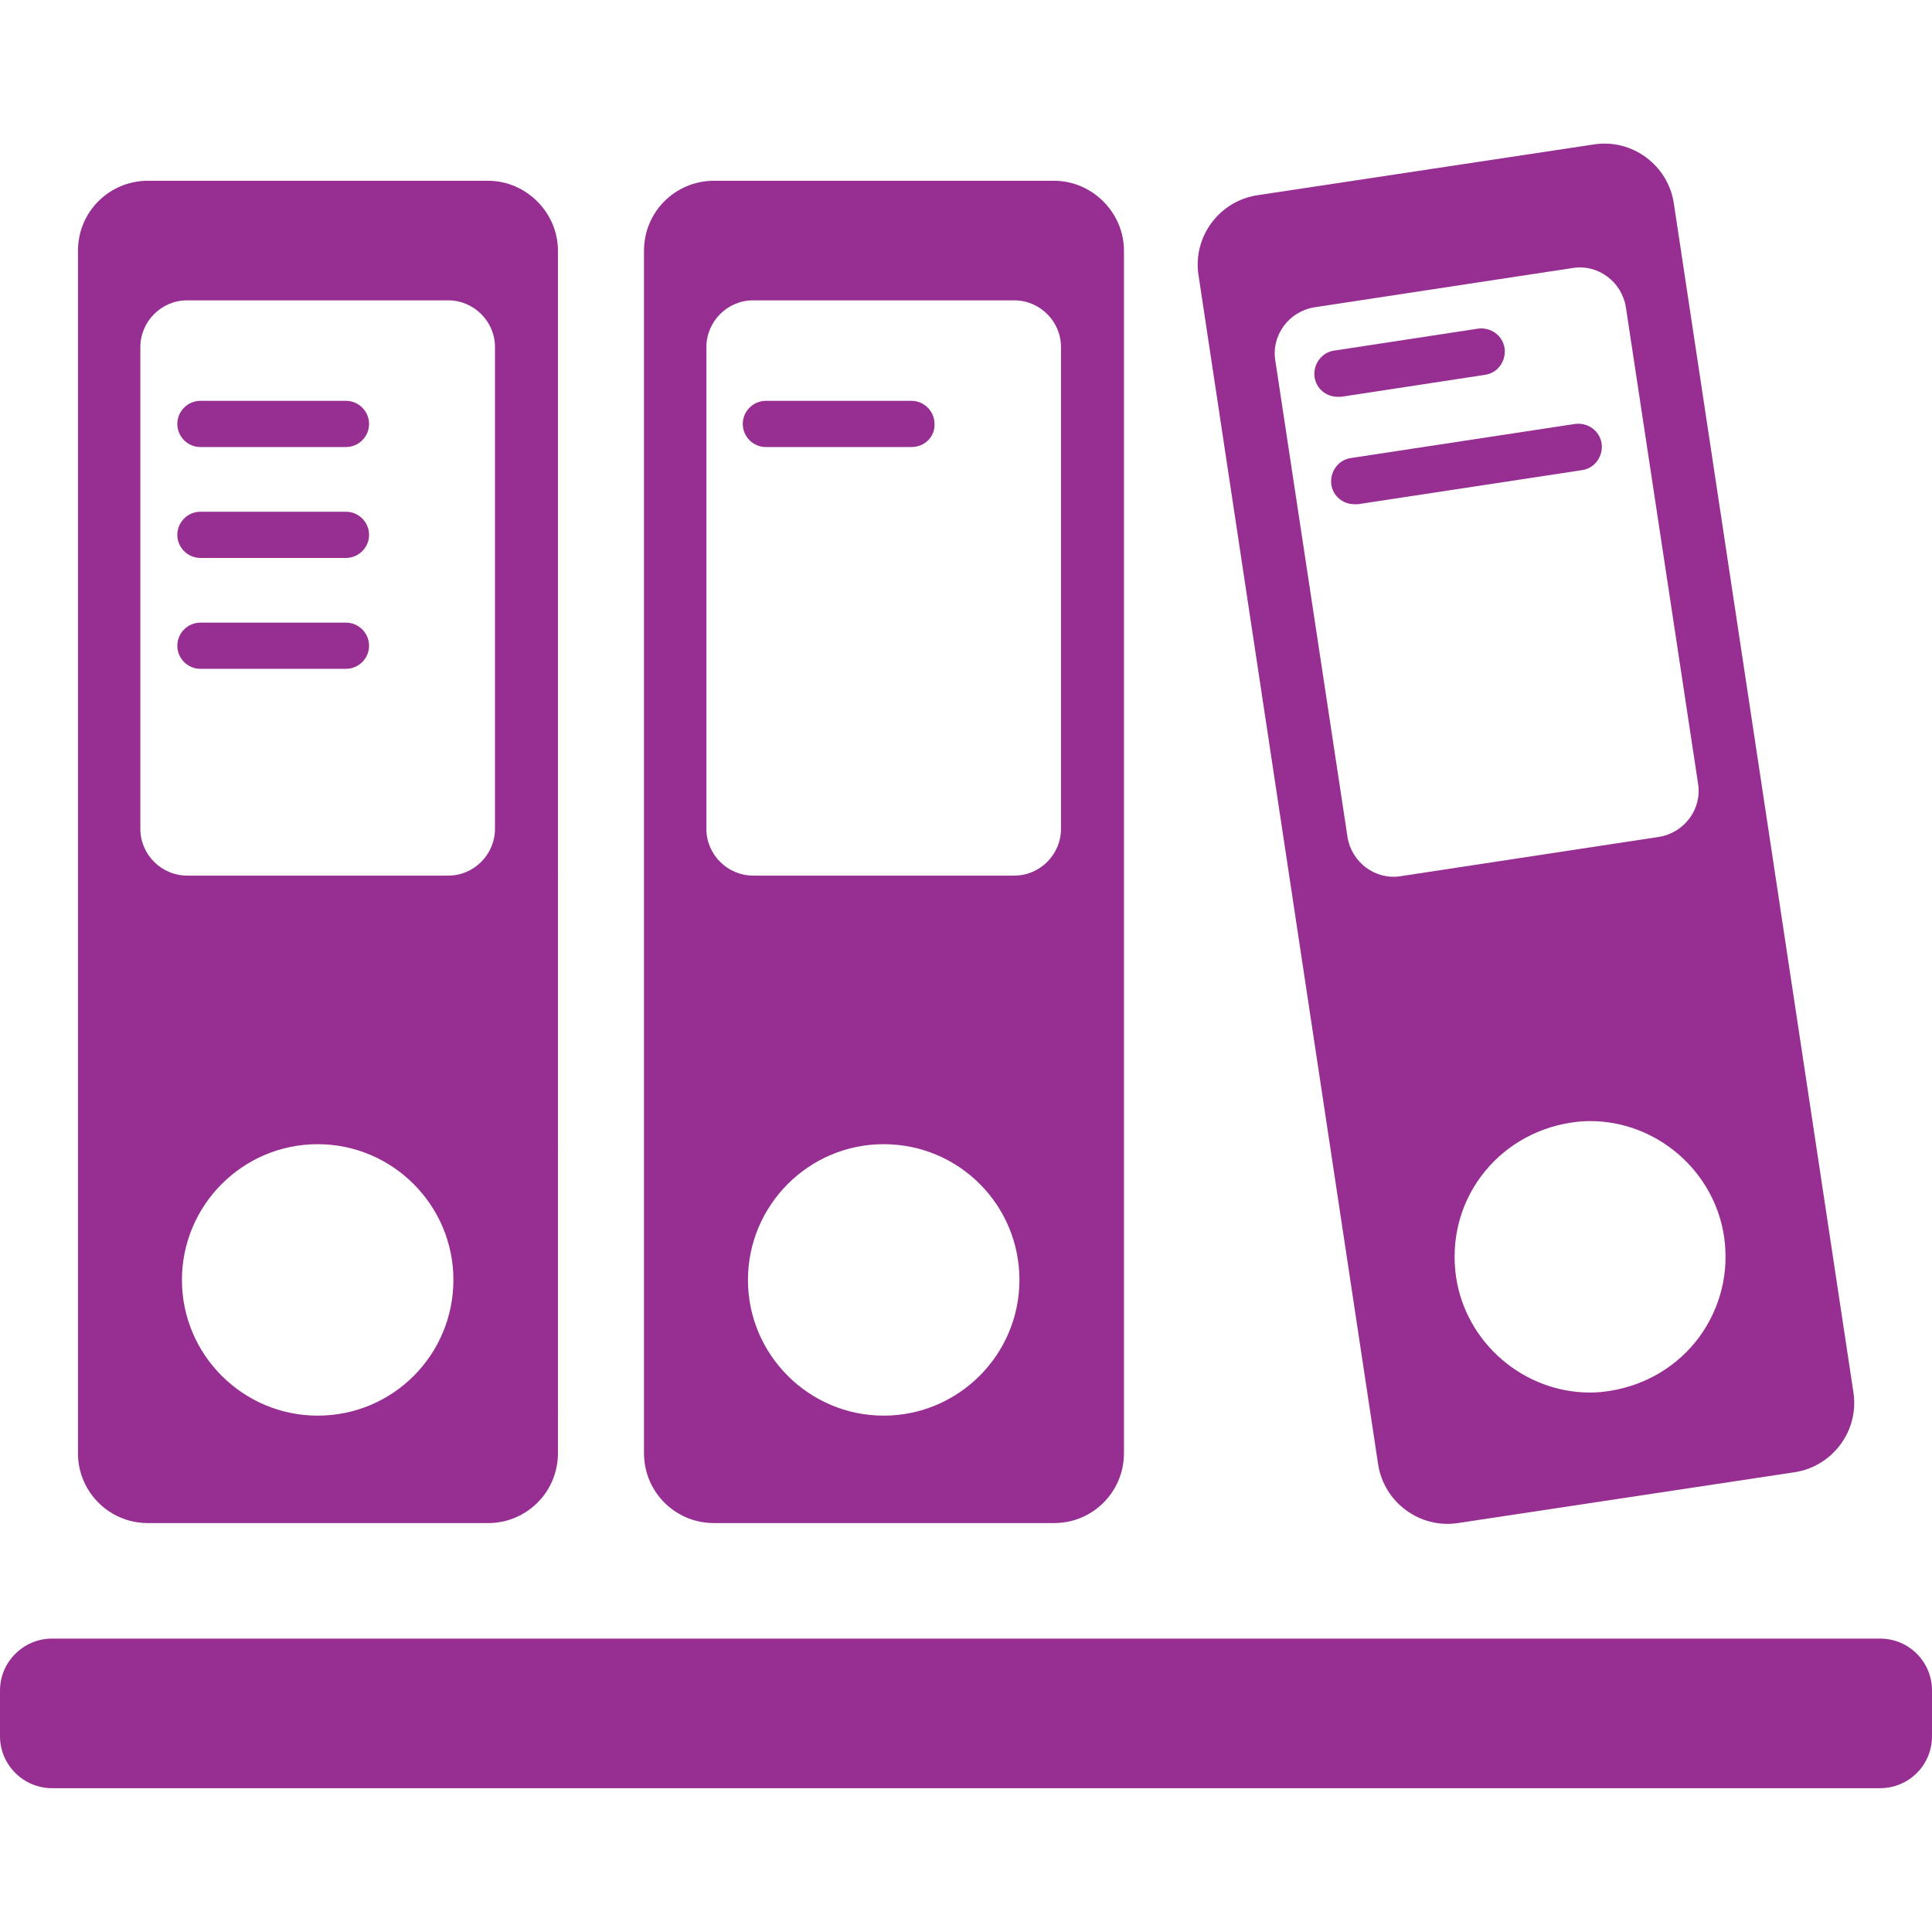
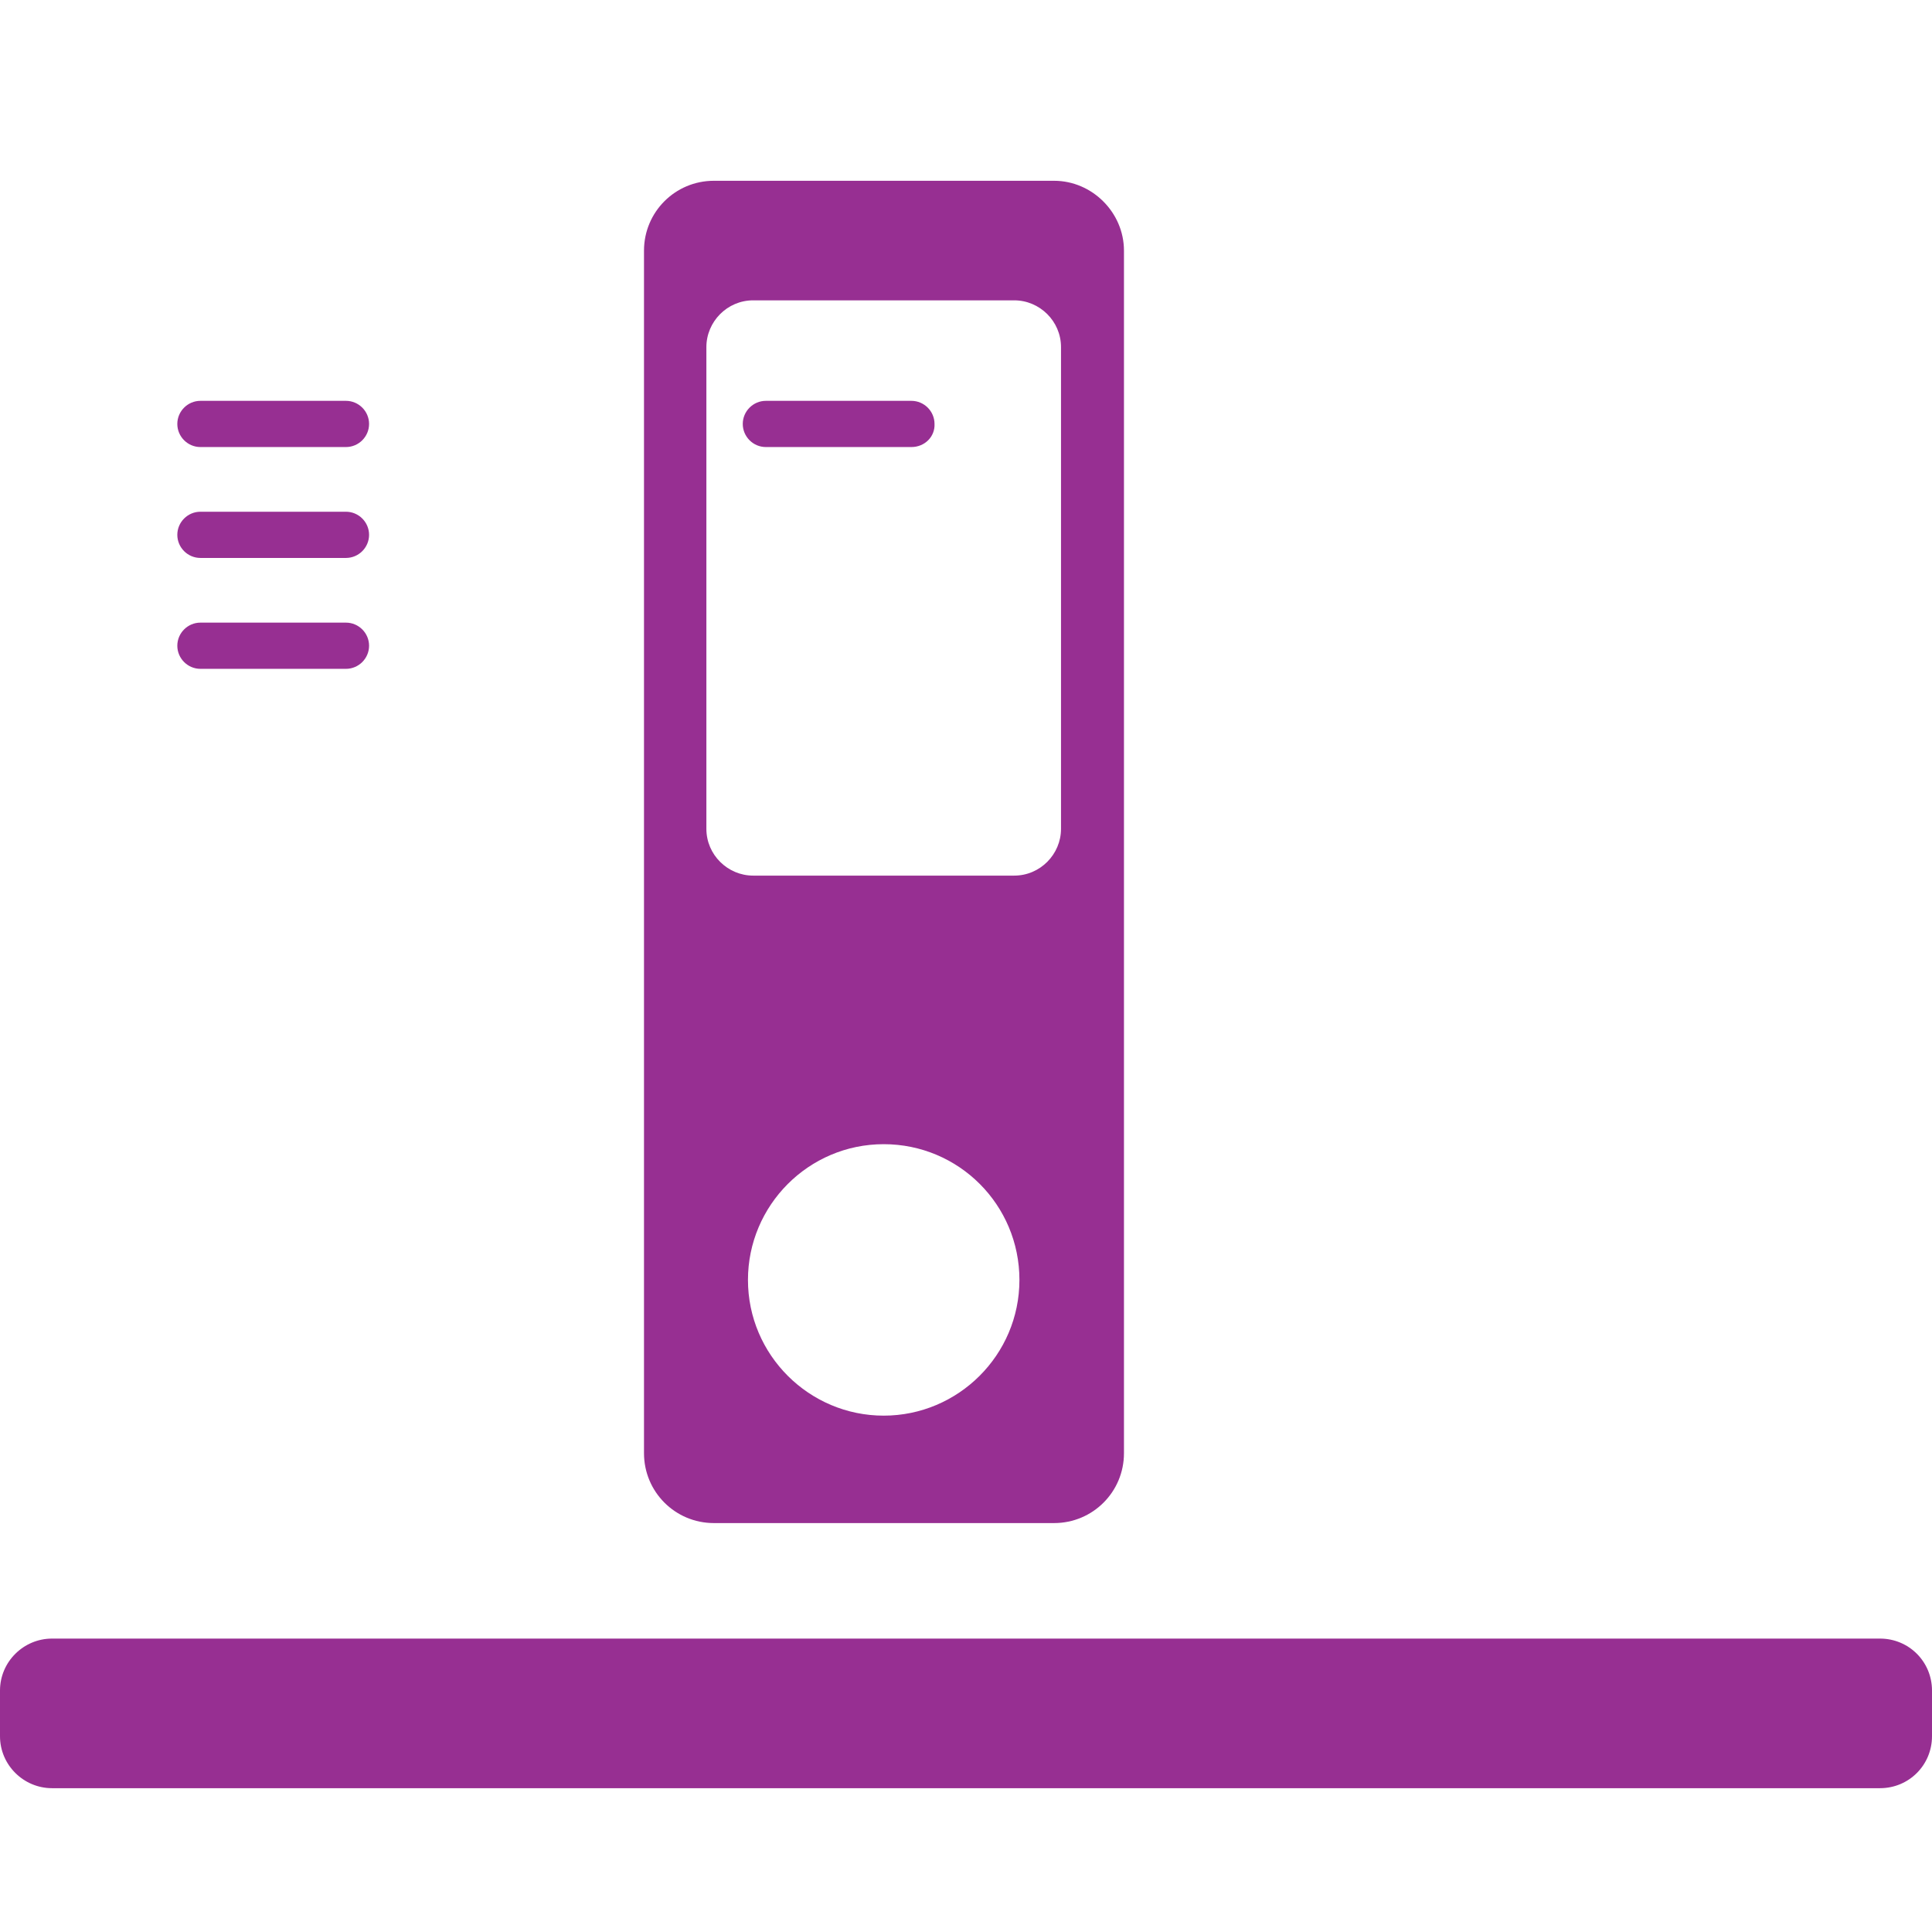
<svg xmlns="http://www.w3.org/2000/svg" version="1.1" id="Capa_1" x="0px" y="0px" viewBox="0 0 334.5 334.5" style="enable-background:new 0 0 334.5 334.5;" xml:space="preserve">
  <style type="text/css">
	.st0{fill:#972F92;}
</style>
  <g>
    <g id="Layer_5_24_">
      <g>
        <g>
          <path class="st0" d="M182.5,31.3h-58.9c-6.7,0-12.1,5.4-12.1,12.1v208.2c0,6.7,5.4,12.1,12.1,12.1h58.9      c6.7,0,12.1-5.4,12.1-12.1V43.4C194.6,36.8,189.1,31.3,182.5,31.3z M153,245.1c-12.9,0-23.5-10.5-23.5-23.5      c0-12.9,10.5-23.5,23.5-23.5s23.5,10.5,23.5,23.5S165.9,245.1,153,245.1z M183.7,143.5c0,4.4-3.6,8.1-8.1,8.1h-45.2      c-4.4,0-8.1-3.6-8.1-8.1V60.1c0-4.4,3.6-8.1,8.1-8.1h45.2c4.4,0,8.1,3.6,8.1,8.1V143.5L183.7,143.5z" />
          <g>
            <path class="st0" d="M157.8,77.4h-25.2c-2.2,0-4-1.8-4-4c0-2.2,1.8-4,4-4h25.2c2.2,0,4,1.8,4,4       C161.9,75.6,160.1,77.4,157.8,77.4z" />
          </g>
        </g>
        <g>
-           <path class="st0" d="M84.5,31.3H25.6c-6.7,0-12.1,5.4-12.1,12.1v208.2c0,6.7,5.4,12.1,12.1,12.1h58.9c6.7,0,12.1-5.4,12.1-12.1      V43.4C96.6,36.8,91.1,31.3,84.5,31.3z M55,245.1c-12.9,0-23.5-10.5-23.5-23.5c0-12.9,10.5-23.5,23.5-23.5      c12.9,0,23.5,10.5,23.5,23.5C78.5,234.6,68,245.1,55,245.1z M85.7,143.5c0,4.4-3.6,8.1-8.1,8.1H32.4c-4.4,0-8.1-3.6-8.1-8.1      V60.1c0-4.4,3.6-8.1,8.1-8.1h45.2c4.4,0,8.1,3.6,8.1,8.1V143.5z" />
          <g>
            <path class="st0" d="M59.9,77.4H34.7c-2.2,0-4-1.8-4-4c0-2.2,1.8-4,4-4h25.2c2.2,0,4,1.8,4,4C63.9,75.6,62.1,77.4,59.9,77.4z" />
          </g>
          <g>
            <path class="st0" d="M59.9,96.6H34.7c-2.2,0-4-1.8-4-4c0-2.2,1.8-4,4-4h25.2c2.2,0,4,1.8,4,4S62.1,96.6,59.9,96.6z" />
          </g>
          <g>
            <path class="st0" d="M59.9,115.8H34.7c-2.2,0-4-1.8-4-4c0-2.2,1.8-4,4-4h25.2c2.2,0,4,1.8,4,4C63.9,114,62.1,115.8,59.9,115.8z       " />
          </g>
        </g>
        <g>
-           <path class="st0" d="M320.9,241.1L289.8,35.2c-1-6.6-7.2-11.2-13.8-10.2l-58.3,8.8c-6.6,1-11.2,7.2-10.2,13.8l31.1,205.9      c1,6.6,7.2,11.2,13.8,10.2l58.3-8.8C317.3,253.9,321.9,247.7,320.9,241.1z M242.5,151.7c-4.4,0.7-8.5-2.4-9.2-6.8l-12.5-82.5      c-0.7-4.4,2.4-8.5,6.8-9.2l44.7-6.8c4.4-0.7,8.5,2.4,9.2,6.8l12.5,82.5c0.7,4.4-2.4,8.5-6.8,9.2L242.5,151.7z M294.2,231.5      c-3.7,5-9.2,8.3-15.4,9.3c-1.2,0.2-2.4,0.3-3.5,0.3c-11.5,0-21.5-8.6-23.2-20c-0.9-6.2,0.6-12.4,4.3-17.4      c3.7-5,9.2-8.3,15.4-9.3c1.2-0.2,2.4-0.3,3.5-0.3c11.5,0,21.5,8.6,23.2,20C299.4,220.3,297.9,226.4,294.2,231.5z" />
          <g>
-             <path class="st0" d="M231.6,68.7c-2,0-3.7-1.4-4-3.4c-0.3-2.2,1.2-4.3,3.4-4.6l24.9-3.8c2.2-0.3,4.3,1.2,4.6,3.4       c0.3,2.2-1.2,4.3-3.4,4.6l-24.9,3.8C232,68.7,231.8,68.7,231.6,68.7z" />
-           </g>
+             </g>
          <g>
-             <path class="st0" d="M234.5,87.3c-2,0-3.7-1.4-4-3.4c-0.3-2.2,1.2-4.3,3.4-4.6l38.8-5.9c2.2-0.3,4.3,1.2,4.6,3.4       c0.3,2.2-1.2,4.3-3.4,4.6l-38.8,5.9C234.9,87.3,234.7,87.3,234.5,87.3z" />
-           </g>
+             </g>
        </g>
        <path class="st0" d="M334.5,300.6c0,5-4,9-9,9H9c-4.9,0-9-4-9-9v-7.9c0-5,4.1-9,9-9h316.5c5,0,9,4,9,9V300.6z" />
      </g>
    </g>
  </g>
</svg>